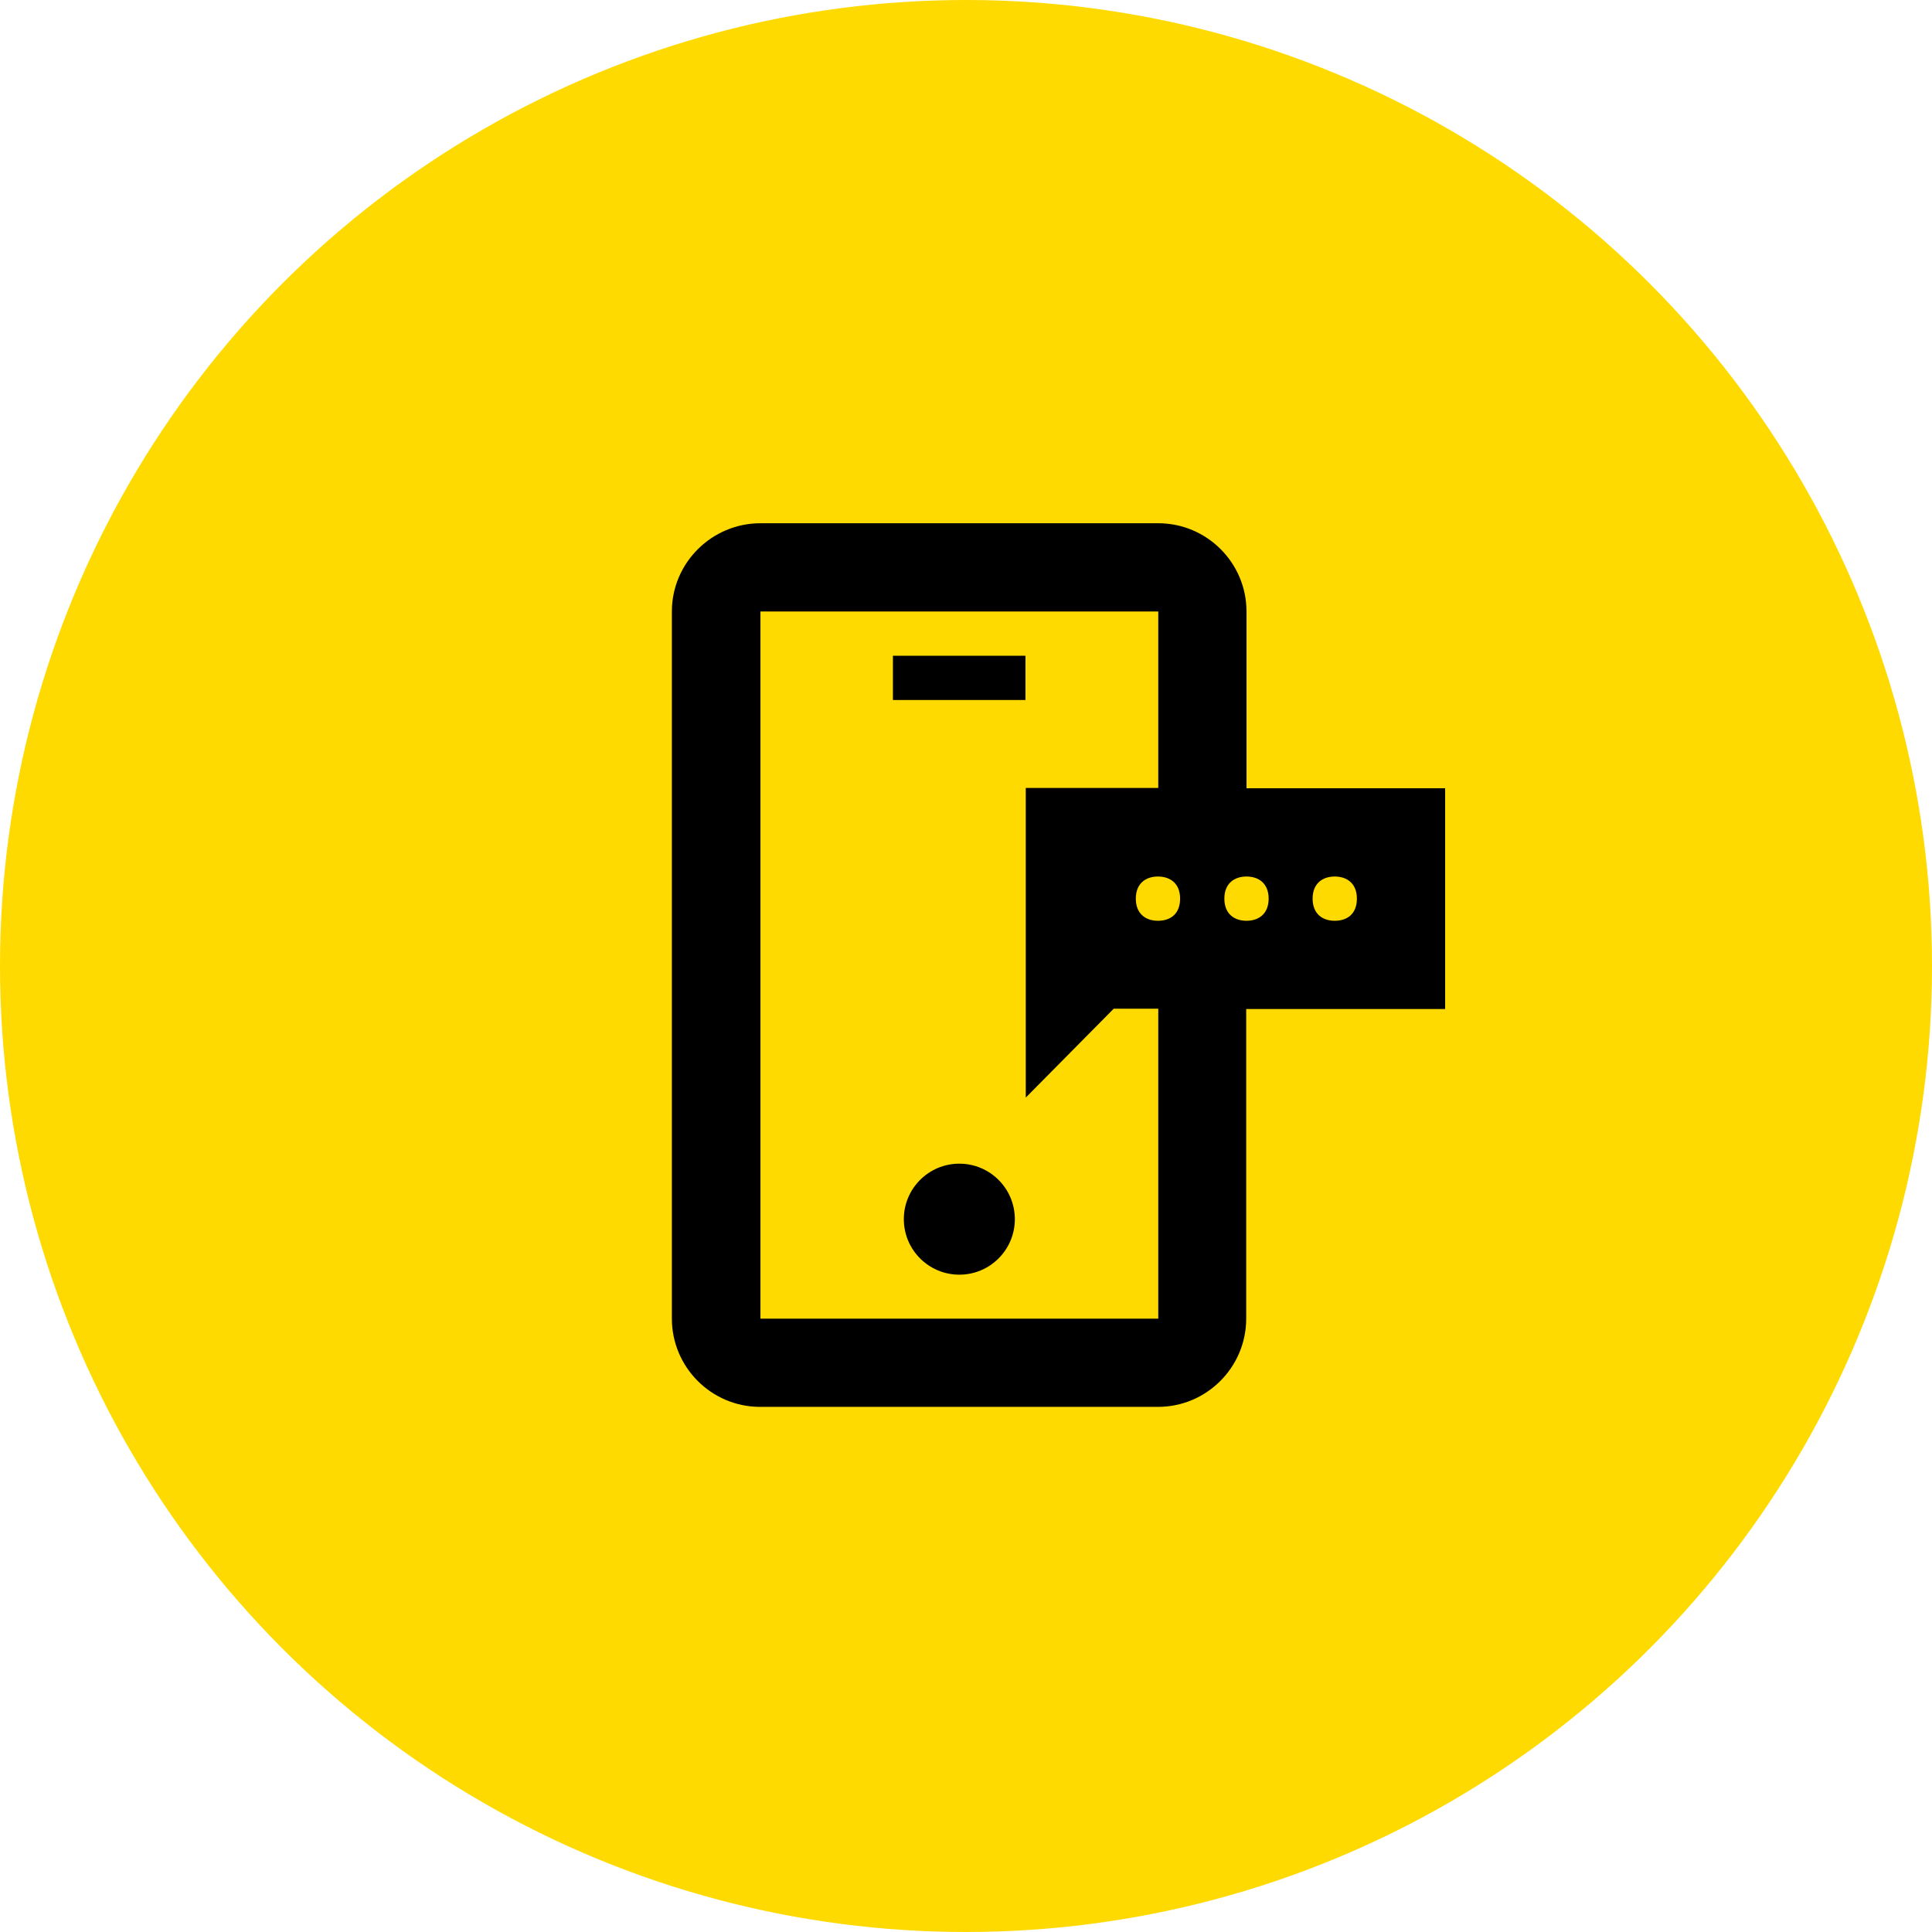
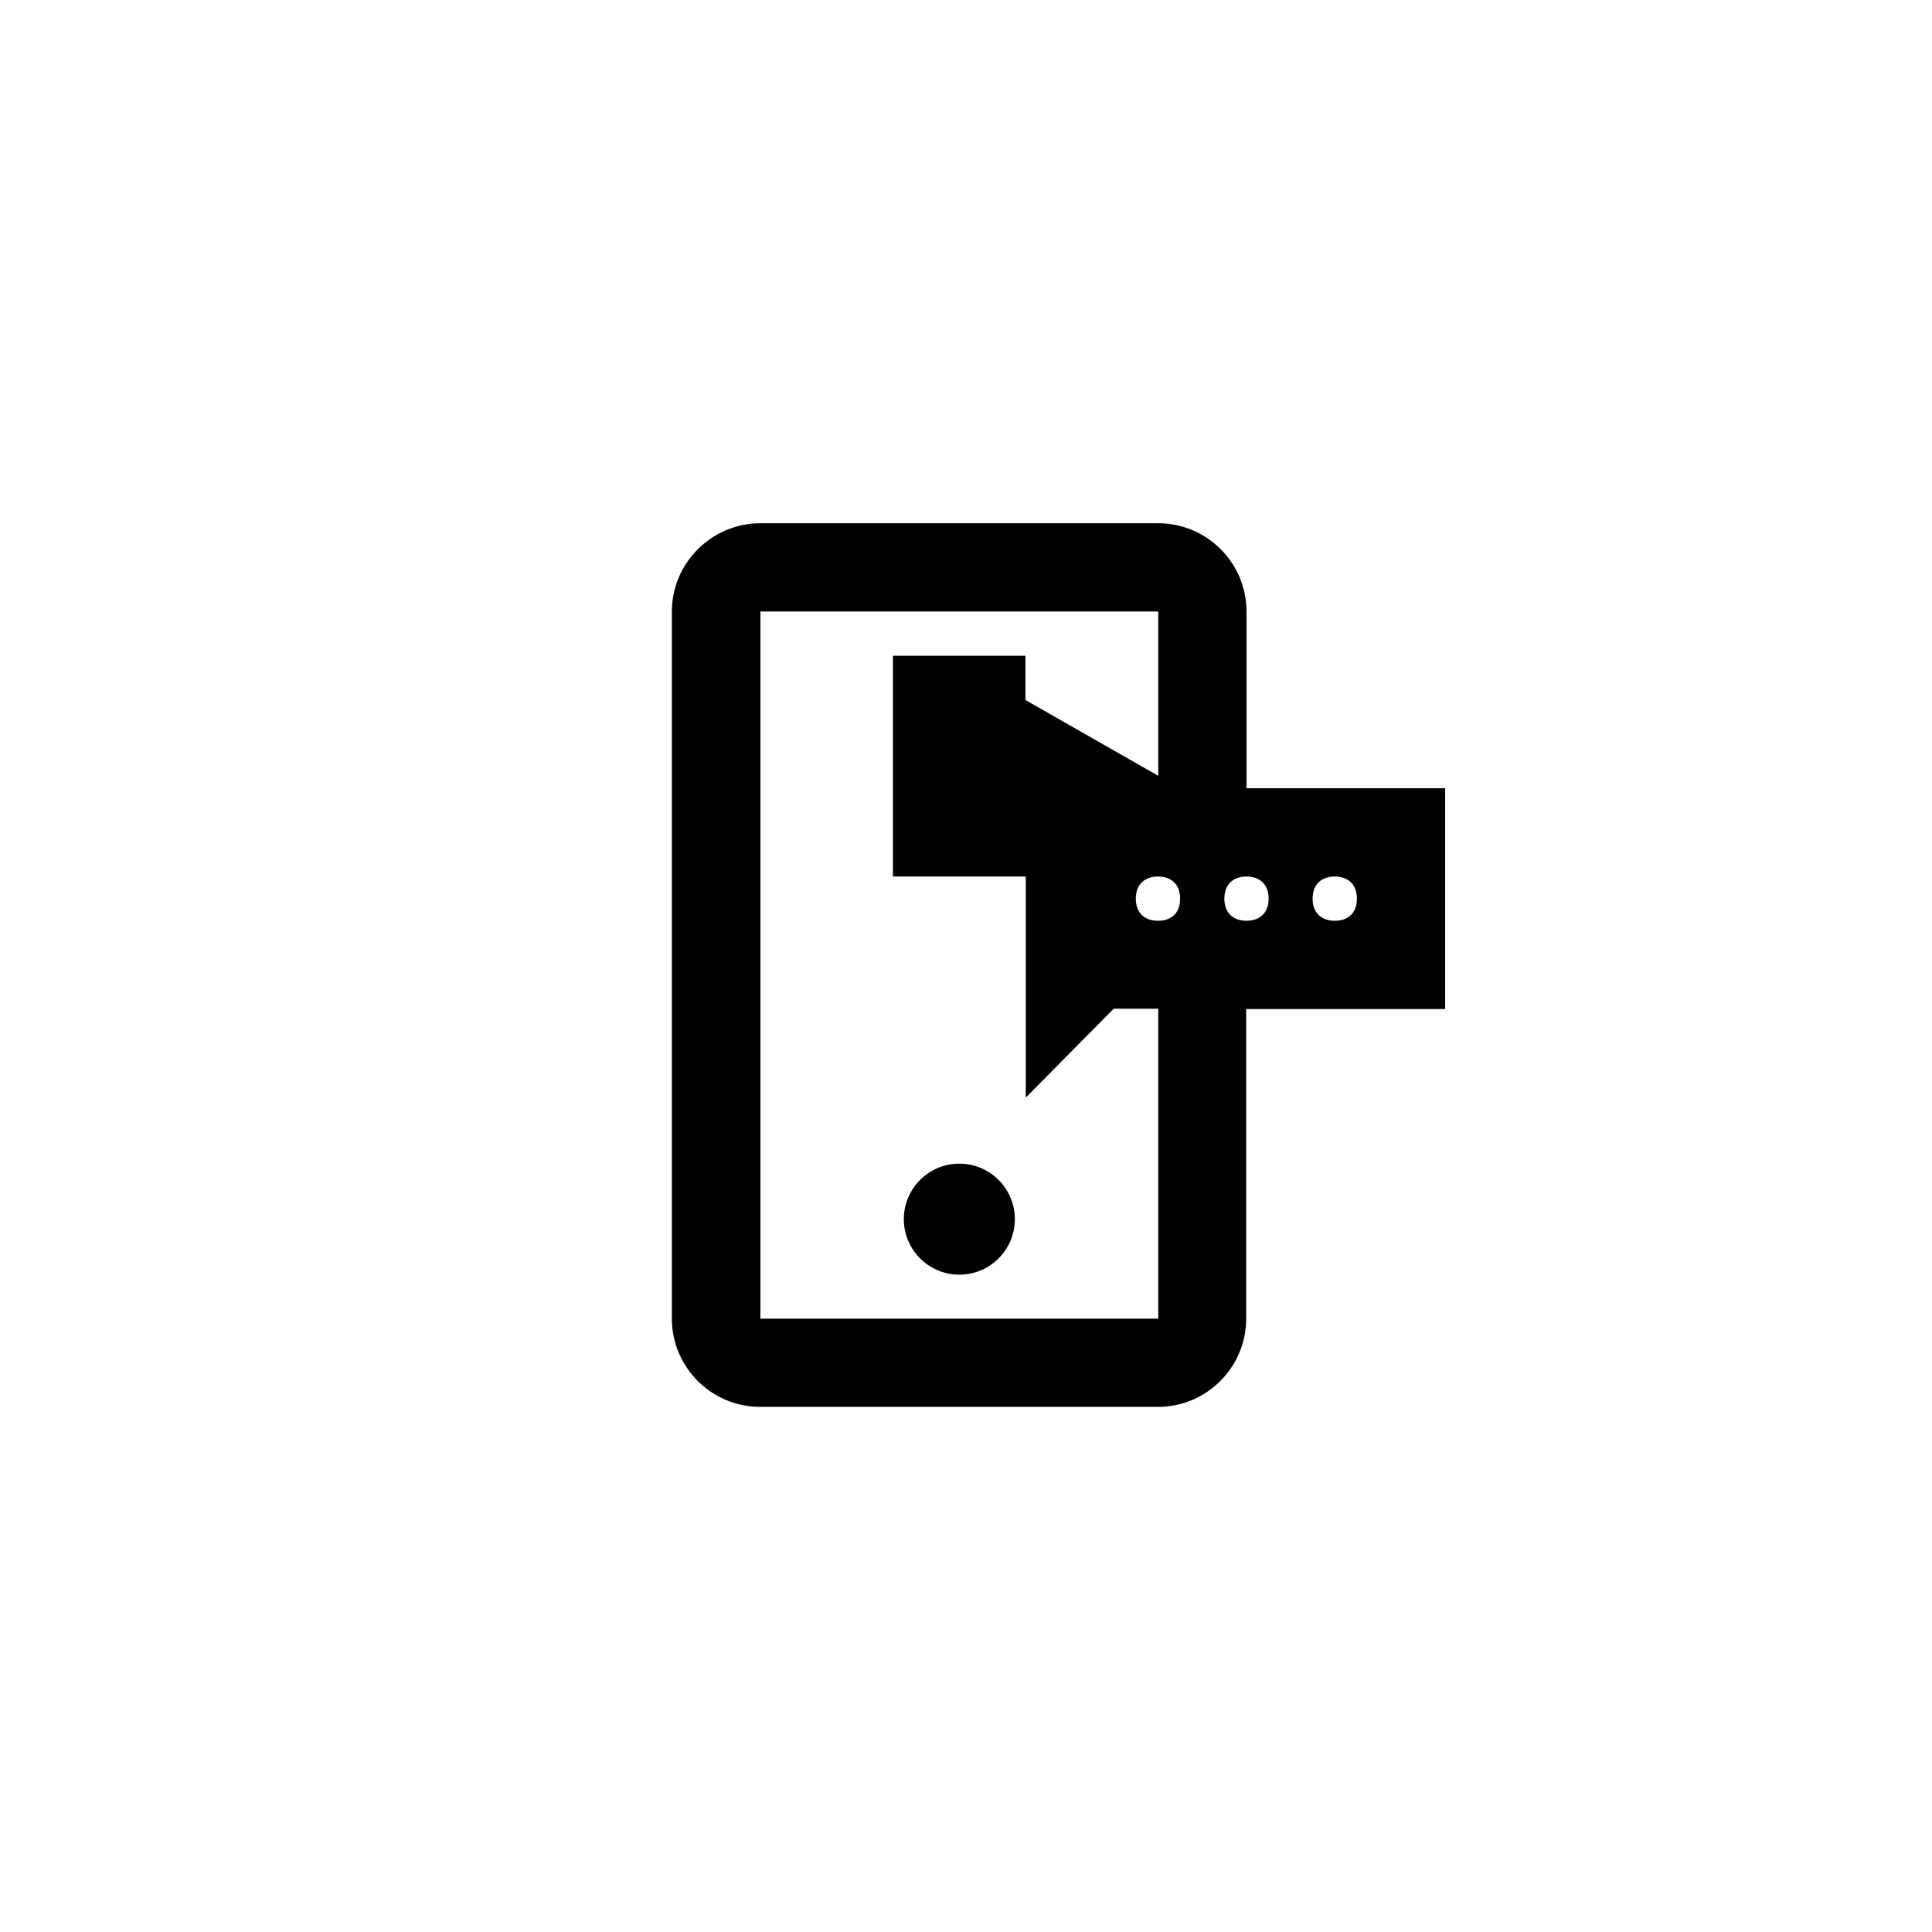
<svg xmlns="http://www.w3.org/2000/svg" fill="none" height="96" viewBox="0 0 96 96" width="96">
-   <circle cx="48" cy="48" fill="#FFDA00" r="48" />
-   <path d="M57.554 26C59.971 26 61.938 27.968 61.938 30.385V39.169H71.808V50.138H61.923V65.522C61.923 67.939 59.955 69.907 57.538 69.907H37.77C35.353 69.907 33.385 67.939 33.385 65.522V30.385C33.385 27.968 35.368 26 37.785 26H57.554ZM37.785 65.522H57.554V50.123H55.339L50.97 54.538V39.153H57.554V30.385H37.785V65.522ZM47.669 57.822C49.192 57.822 50.427 59.057 50.427 60.58C50.427 62.103 49.192 63.338 47.669 63.338C46.146 63.338 44.911 62.103 44.911 60.58C44.911 59.057 46.146 57.822 47.669 57.822ZM57.538 43.554C56.934 43.554 56.438 43.894 56.438 44.653C56.438 45.412 56.934 45.753 57.538 45.753C58.158 45.753 58.639 45.413 58.639 44.653C58.639 43.894 58.142 43.554 57.538 43.554ZM61.938 43.554C61.334 43.554 60.838 43.894 60.838 44.653C60.838 45.413 61.334 45.753 61.938 45.753C62.543 45.753 63.038 45.412 63.038 44.653C63.038 43.894 62.543 43.554 61.938 43.554ZM66.323 43.554C65.719 43.554 65.223 43.894 65.223 44.653C65.223 45.413 65.719 45.753 66.323 45.753C66.943 45.753 67.423 45.412 67.423 44.653C67.423 43.894 66.927 43.554 66.323 43.554ZM50.954 34.784H44.369V32.584H50.954V34.784Z" fill="black" />
+   <path d="M57.554 26C59.971 26 61.938 27.968 61.938 30.385V39.169H71.808V50.138H61.923V65.522C61.923 67.939 59.955 69.907 57.538 69.907H37.77C35.353 69.907 33.385 67.939 33.385 65.522V30.385C33.385 27.968 35.368 26 37.785 26H57.554ZM37.785 65.522H57.554V50.123H55.339L50.97 54.538V39.153H57.554V30.385H37.785V65.522ZM47.669 57.822C49.192 57.822 50.427 59.057 50.427 60.58C50.427 62.103 49.192 63.338 47.669 63.338C46.146 63.338 44.911 62.103 44.911 60.58C44.911 59.057 46.146 57.822 47.669 57.822ZM57.538 43.554C56.934 43.554 56.438 43.894 56.438 44.653C56.438 45.412 56.934 45.753 57.538 45.753C58.158 45.753 58.639 45.413 58.639 44.653C58.639 43.894 58.142 43.554 57.538 43.554ZM61.938 43.554C61.334 43.554 60.838 43.894 60.838 44.653C60.838 45.413 61.334 45.753 61.938 45.753C62.543 45.753 63.038 45.412 63.038 44.653C63.038 43.894 62.543 43.554 61.938 43.554ZM66.323 43.554C65.719 43.554 65.223 43.894 65.223 44.653C65.223 45.413 65.719 45.753 66.323 45.753C66.943 45.753 67.423 45.412 67.423 44.653C67.423 43.894 66.927 43.554 66.323 43.554ZH44.369V32.584H50.954V34.784Z" fill="black" />
</svg>